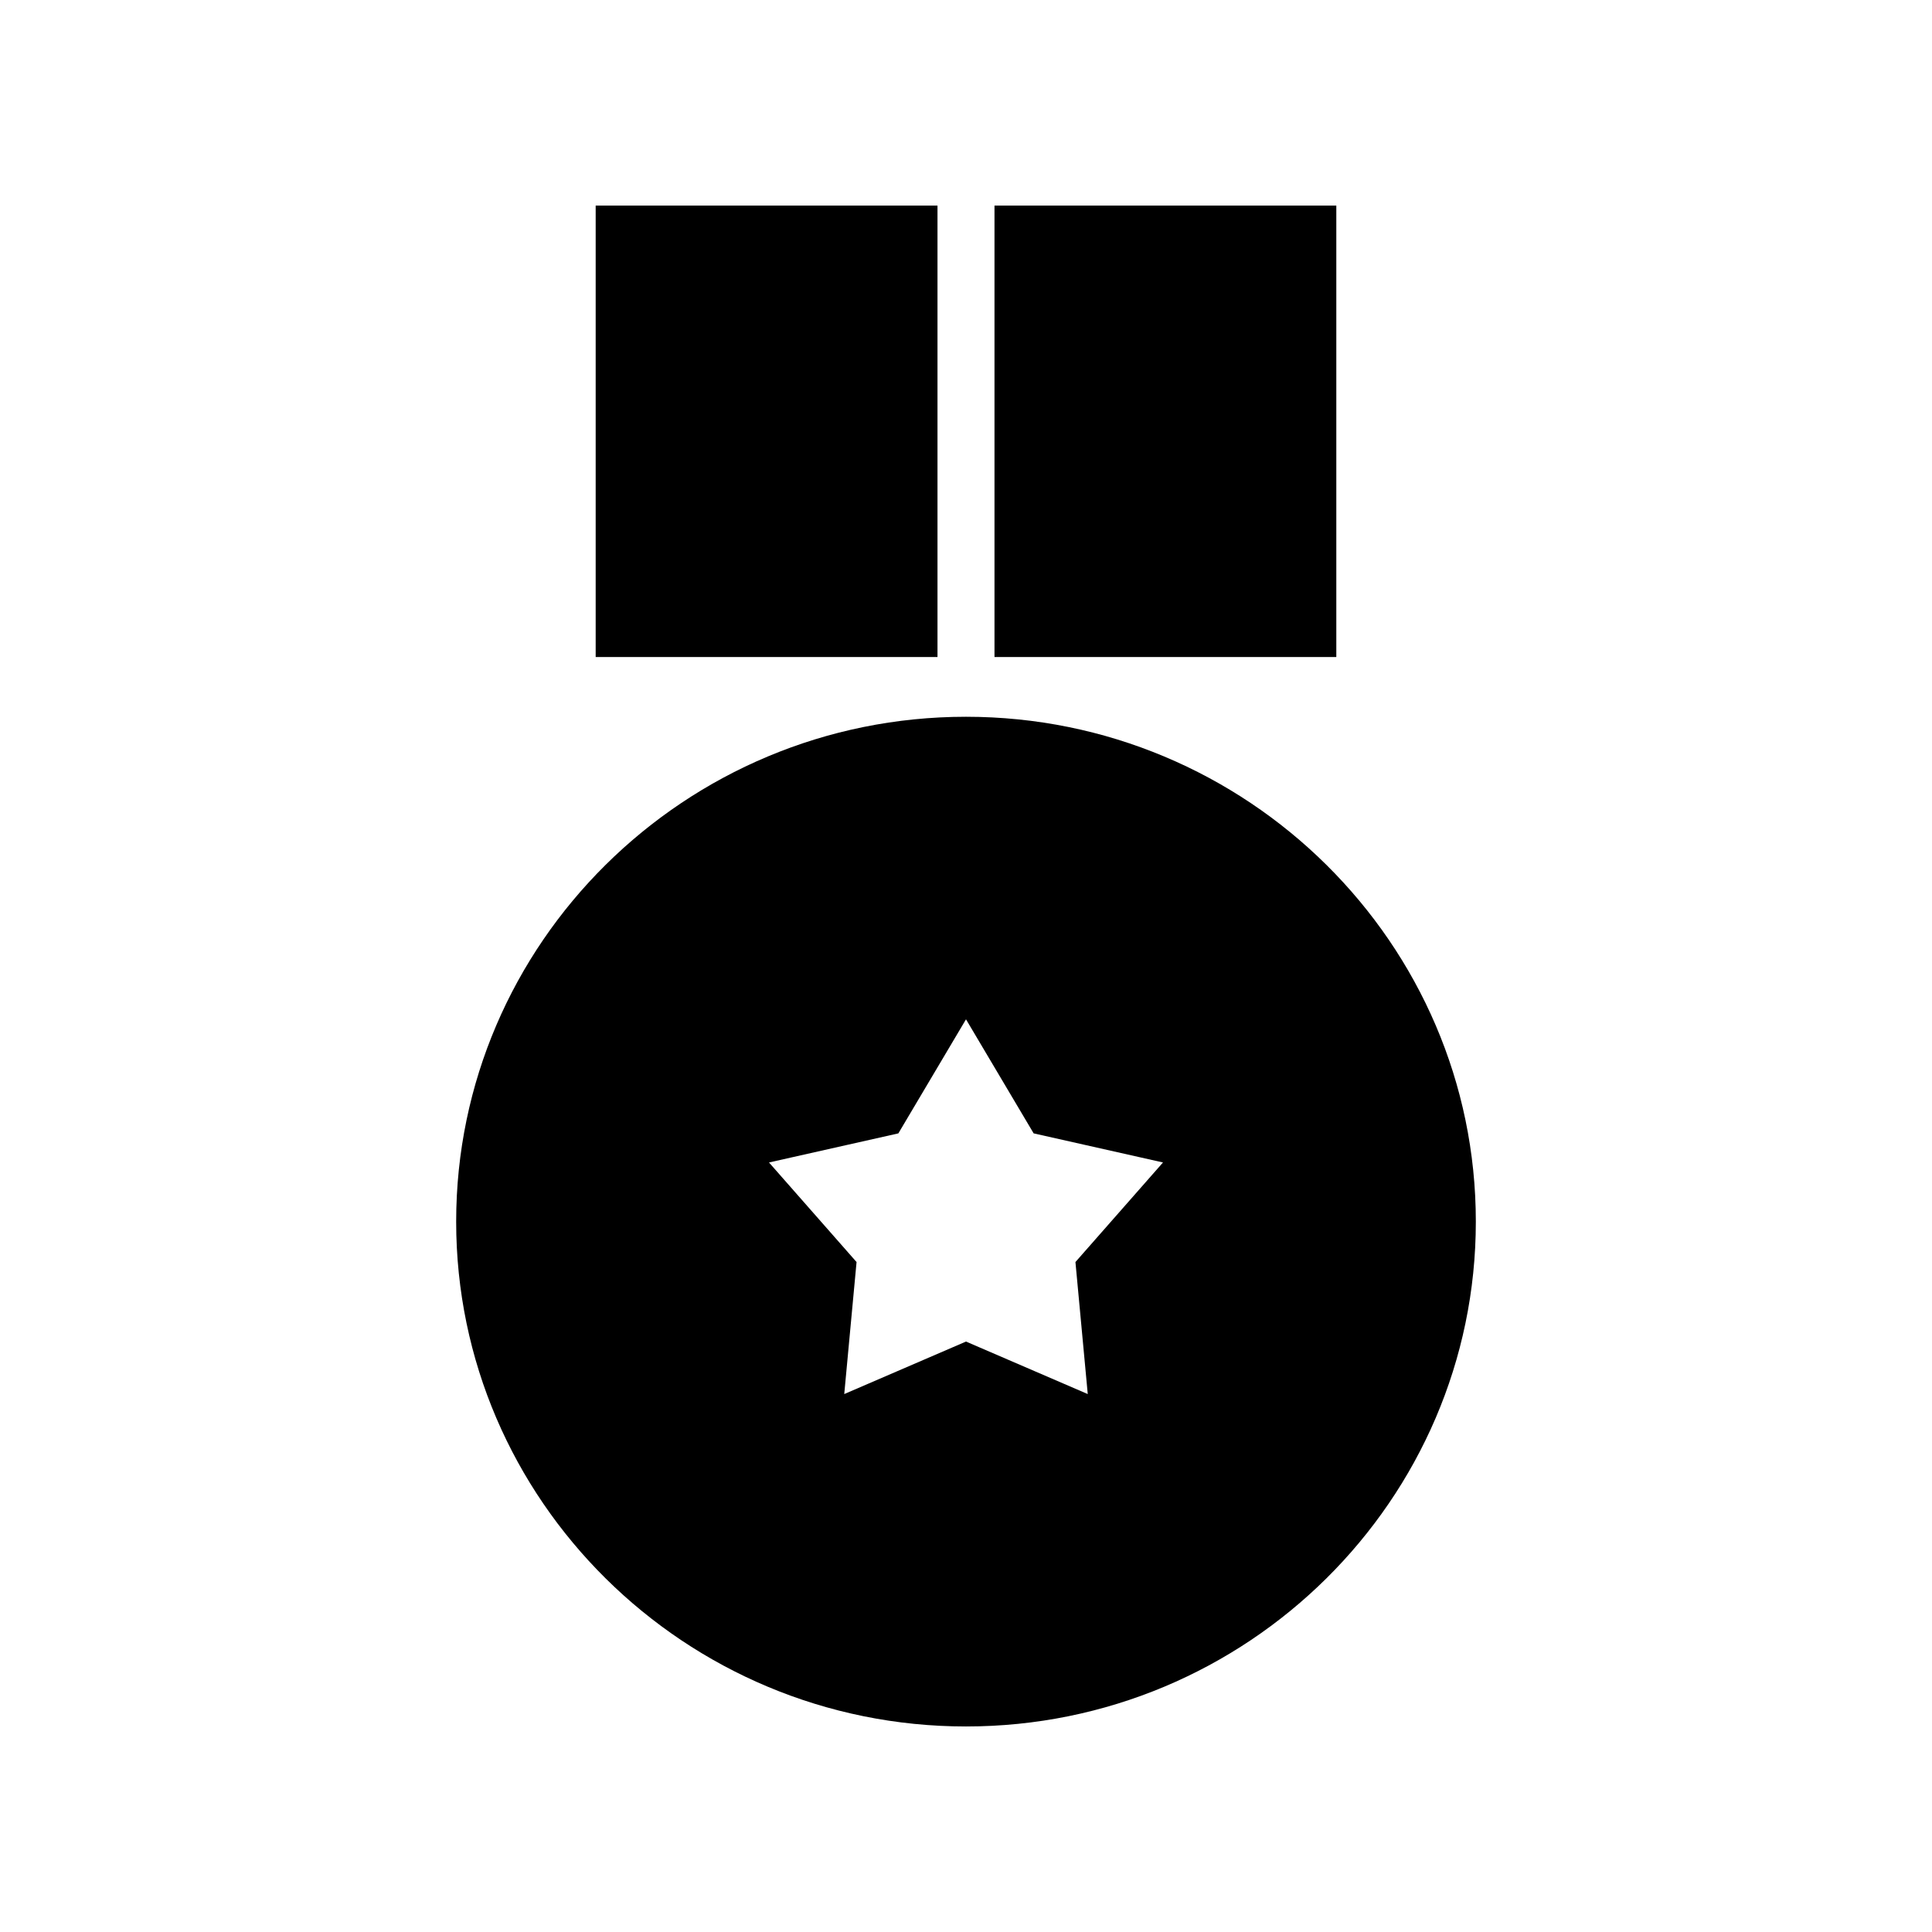
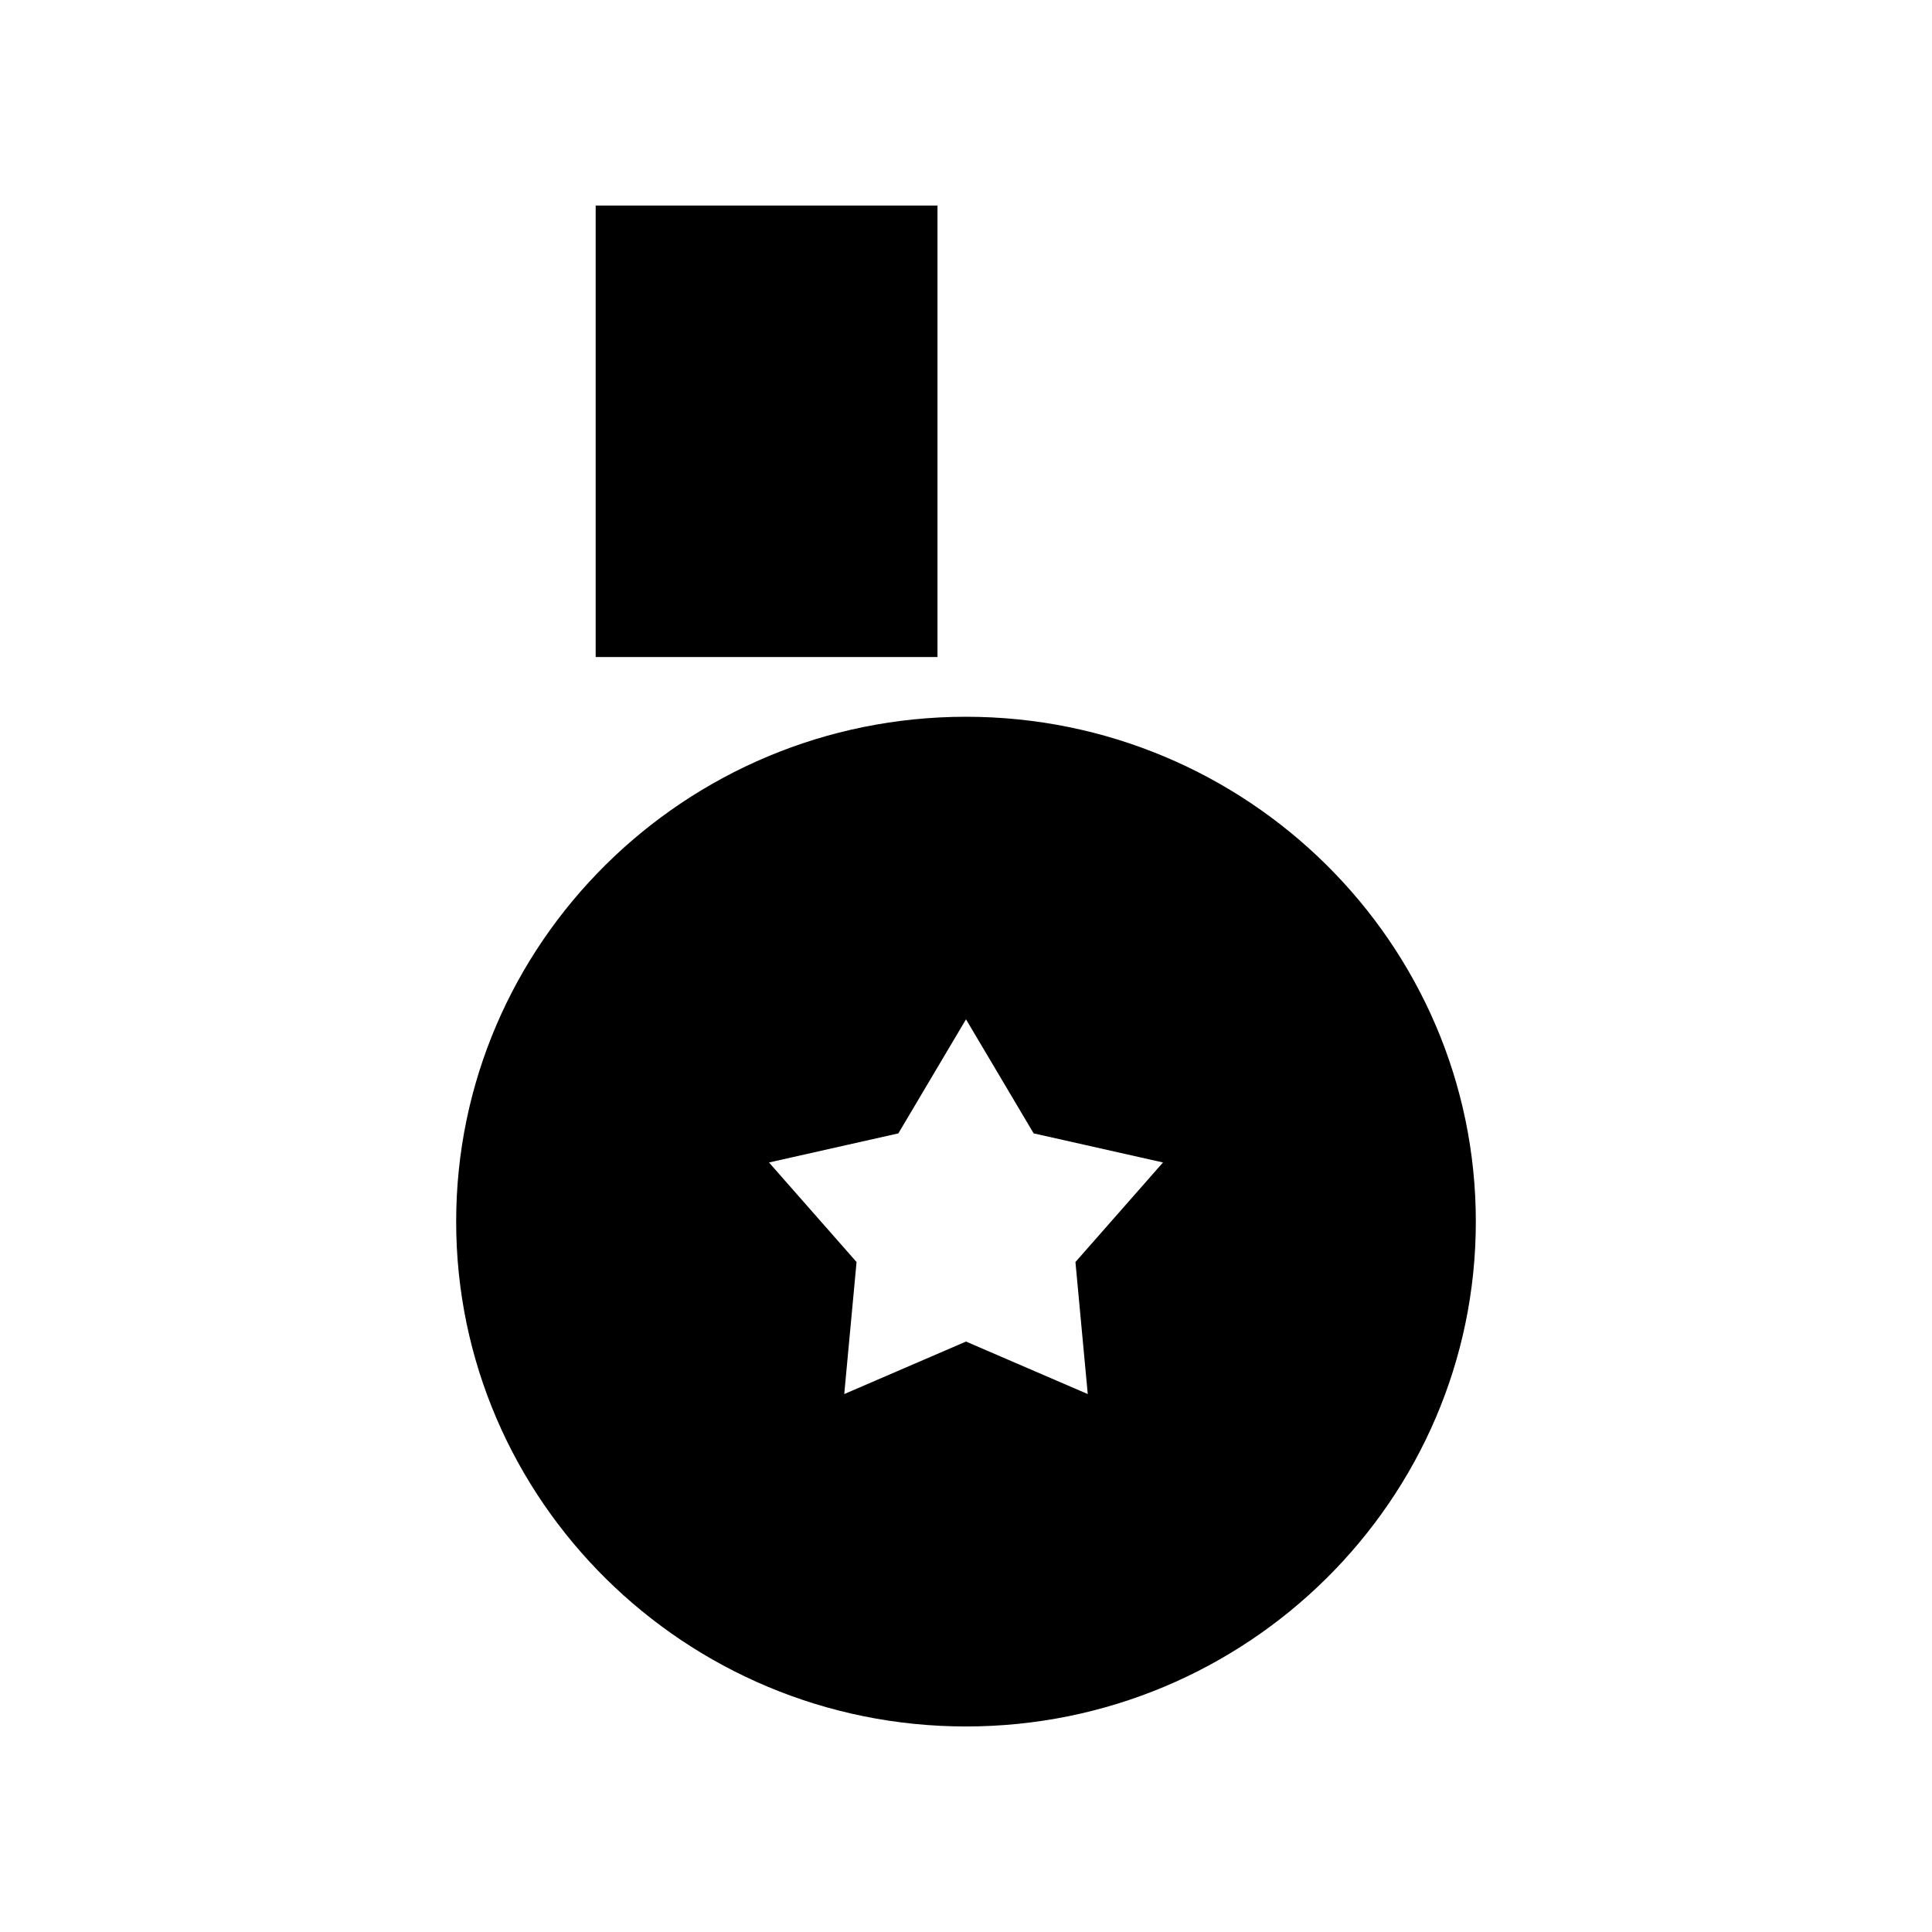
<svg xmlns="http://www.w3.org/2000/svg" fill="#000000" width="800px" height="800px" version="1.1" viewBox="144 144 512 512">
  <g>
    <path d="m400 333.95c-74.5 0-135.11 60.016-135.11 133.79-0.004 73.77 60.609 133.79 135.11 133.79s135.11-60.016 135.11-133.79-60.609-133.79-135.11-133.79zm32.266 179.49-32.266-13.914-32.266 13.914 3.262-34.984-23.203-26.387 34.281-7.711 17.926-30.227 17.926 30.223 34.281 7.711-23.203 26.387z" />
    <path d="m301.86 198.48h90.586v119.64h-90.586z" />
-     <path d="m407.55 198.48h90.586v119.64h-90.586z" />
  </g>
</svg>